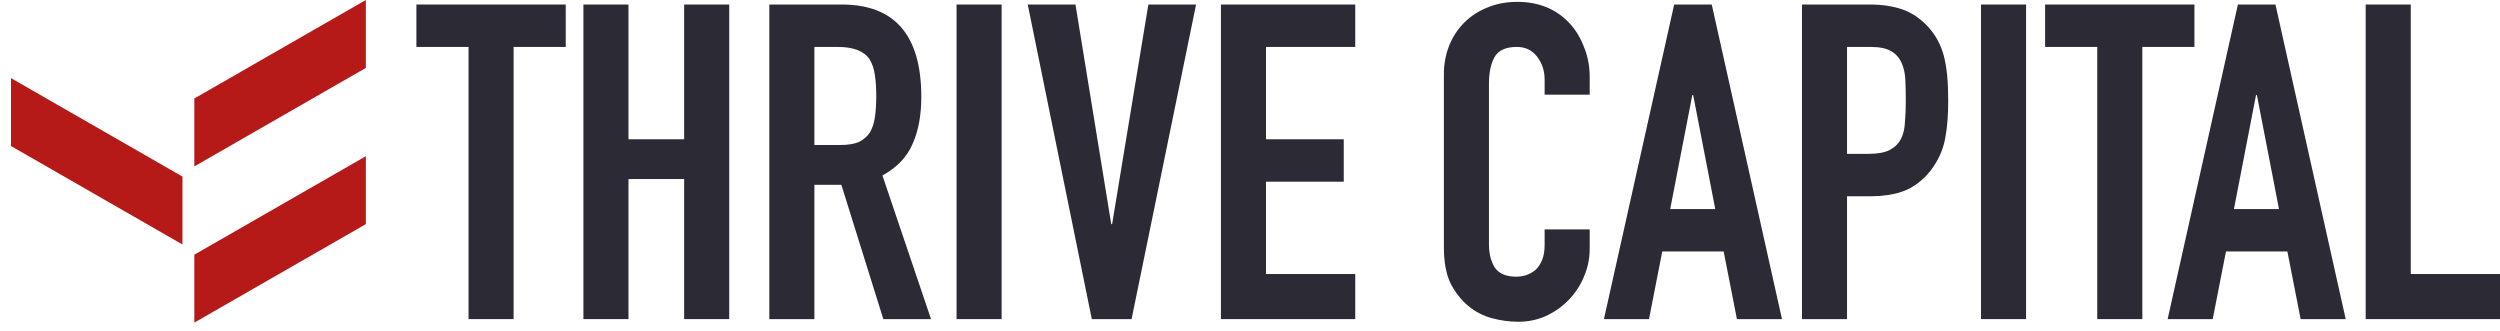
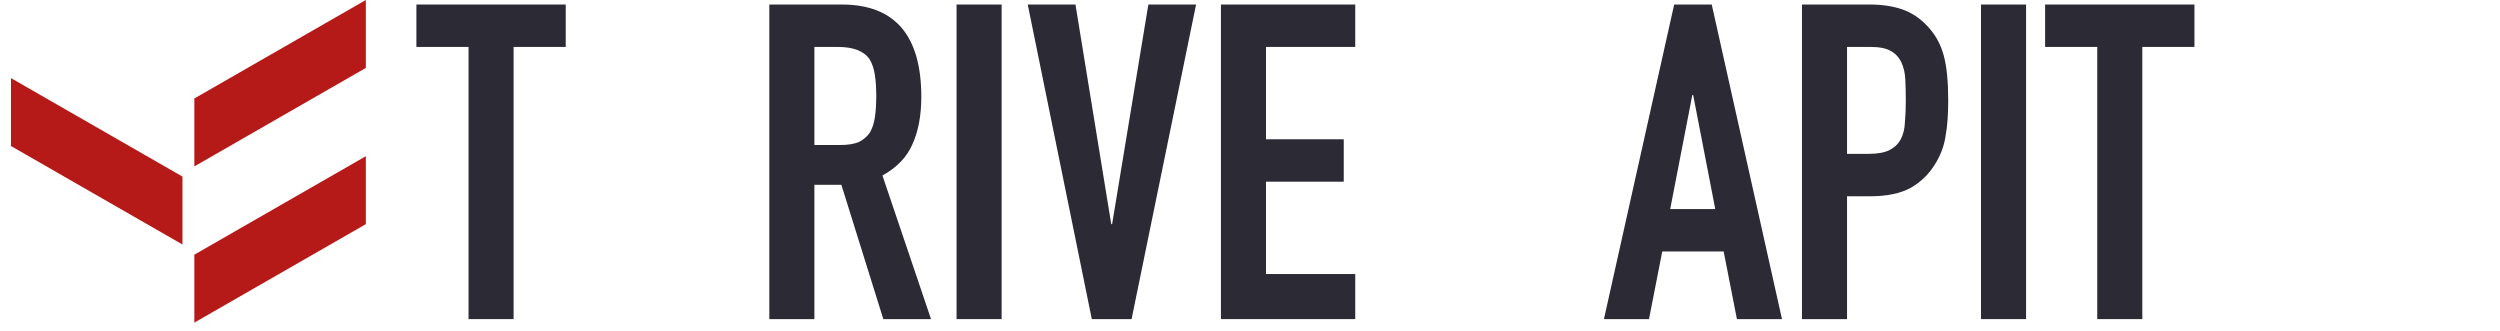
<svg xmlns="http://www.w3.org/2000/svg" width="189" height="25" viewBox="0 0 189 25" fill="none">
  <path d="M13.794 18.484L0.829 11.039V5.905L13.794 13.35V18.484Z" fill="#B51918" />
  <path d="M14.692 12.579L27.657 5.134V0L14.692 7.445V12.579Z" fill="#B51918" />
  <path d="M14.692 24.389L27.657 16.944V11.809L14.692 19.254V24.389Z" fill="#B51918" />
  <path d="M35.421 24.124V3.548H31.48V0.342H42.769V3.548H38.828V24.124H35.421Z" fill="#2B2A35" />
-   <path d="M44.106 24.124V0.342H47.513V10.529H51.722V0.342H55.129V24.124H51.722V13.535H47.513V24.124H44.106Z" fill="#2B2A35" />
  <path d="M61.568 3.548V10.963H63.505C64.107 10.963 64.585 10.885 64.942 10.729C65.298 10.551 65.576 10.306 65.777 9.995C65.955 9.683 66.078 9.304 66.144 8.859C66.211 8.391 66.245 7.857 66.245 7.256C66.245 6.654 66.211 6.131 66.144 5.686C66.078 5.218 65.944 4.817 65.743 4.483C65.32 3.86 64.519 3.548 63.339 3.548H61.568ZM58.161 24.124V0.342H63.639C67.647 0.342 69.651 2.669 69.651 7.322C69.651 8.725 69.429 9.917 68.983 10.896C68.56 11.876 67.803 12.667 66.712 13.268L70.386 24.124H66.779L63.606 13.969H61.568V24.124H58.161Z" fill="#2B2A35" />
-   <path d="M72.316 24.124V0.342H75.723V24.124H72.316Z" fill="#2B2A35" />
+   <path d="M72.316 24.124V0.342H75.723V24.124H72.316" fill="#2B2A35" />
  <path d="M90.423 0.342L85.547 24.124H82.541L77.697 0.342H81.305L84.01 16.942H84.077L86.816 0.342H90.423Z" fill="#2B2A35" />
  <path d="M92.302 24.124V0.342H102.456V3.548H95.709V10.529H101.587V13.736H95.709V20.717H102.456V24.124H92.302Z" fill="#2B2A35" />
-   <path d="M120.181 17.343V18.813C120.181 19.547 120.036 20.249 119.747 20.917C119.479 21.563 119.101 22.142 118.611 22.654C118.121 23.166 117.542 23.578 116.874 23.89C116.228 24.179 115.527 24.324 114.77 24.324C114.124 24.324 113.467 24.235 112.799 24.057C112.131 23.879 111.53 23.567 110.995 23.122C110.461 22.676 110.015 22.108 109.659 21.418C109.325 20.706 109.158 19.804 109.158 18.712V5.619C109.158 4.84 109.292 4.116 109.559 3.448C109.826 2.78 110.205 2.201 110.695 1.711C111.185 1.221 111.763 0.843 112.432 0.575C113.122 0.286 113.879 0.141 114.703 0.141C116.306 0.141 117.609 0.664 118.611 1.711C119.101 2.223 119.479 2.836 119.747 3.548C120.036 4.238 120.181 4.995 120.181 5.819V7.155H116.774V6.02C116.774 5.352 116.584 4.773 116.206 4.283C115.827 3.793 115.315 3.548 114.669 3.548C113.823 3.548 113.255 3.815 112.966 4.35C112.699 4.862 112.565 5.519 112.565 6.32V18.479C112.565 19.169 112.71 19.748 112.999 20.216C113.311 20.683 113.857 20.917 114.636 20.917C114.859 20.917 115.093 20.884 115.337 20.817C115.605 20.728 115.85 20.594 116.072 20.416C116.273 20.238 116.44 19.993 116.573 19.681C116.707 19.369 116.774 18.98 116.774 18.512V17.343H120.181Z" fill="#2B2A35" />
  <path d="M129.674 15.806L128.004 7.189H127.938L126.267 15.806H129.674ZM121.257 24.124L126.568 0.342H129.407L134.718 24.124H131.311L130.309 19.013H125.666L124.664 24.124H121.257Z" fill="#2B2A35" />
  <path d="M136.229 24.124V0.342H141.339C142.274 0.342 143.098 0.464 143.811 0.709C144.523 0.954 145.169 1.388 145.748 2.012C146.327 2.635 146.728 3.37 146.951 4.216C147.173 5.04 147.285 6.165 147.285 7.59C147.285 8.659 147.218 9.56 147.084 10.295C146.973 11.03 146.717 11.72 146.316 12.366C145.848 13.146 145.225 13.758 144.446 14.203C143.666 14.626 142.642 14.838 141.373 14.838H139.636V24.124H136.229ZM139.636 3.548V11.631H141.272C141.963 11.631 142.497 11.531 142.876 11.331C143.254 11.13 143.533 10.852 143.711 10.496C143.889 10.162 143.989 9.75 144.011 9.26C144.056 8.77 144.078 8.224 144.078 7.623C144.078 7.066 144.067 6.543 144.045 6.053C144.022 5.541 143.922 5.096 143.744 4.717C143.566 4.339 143.299 4.049 142.942 3.849C142.586 3.648 142.074 3.548 141.406 3.548H139.636Z" fill="#2B2A35" />
  <path d="M149.764 24.124V0.342H153.171V24.124H149.764Z" fill="#2B2A35" />
  <path d="M158.552 24.124V3.548H154.611V0.342H165.9V3.548H161.959V24.124H158.552Z" fill="#2B2A35" />
-   <path d="M172.292 15.806L170.622 7.189H170.555L168.885 15.806H172.292ZM163.874 24.124L169.185 0.342H172.024L177.335 24.124H173.928L172.926 19.013H168.283L167.281 24.124H163.874Z" fill="#2B2A35" />
-   <path d="M178.846 24.124V0.342H182.253V20.717H189V24.124H178.846Z" fill="#2B2A35" />
</svg>